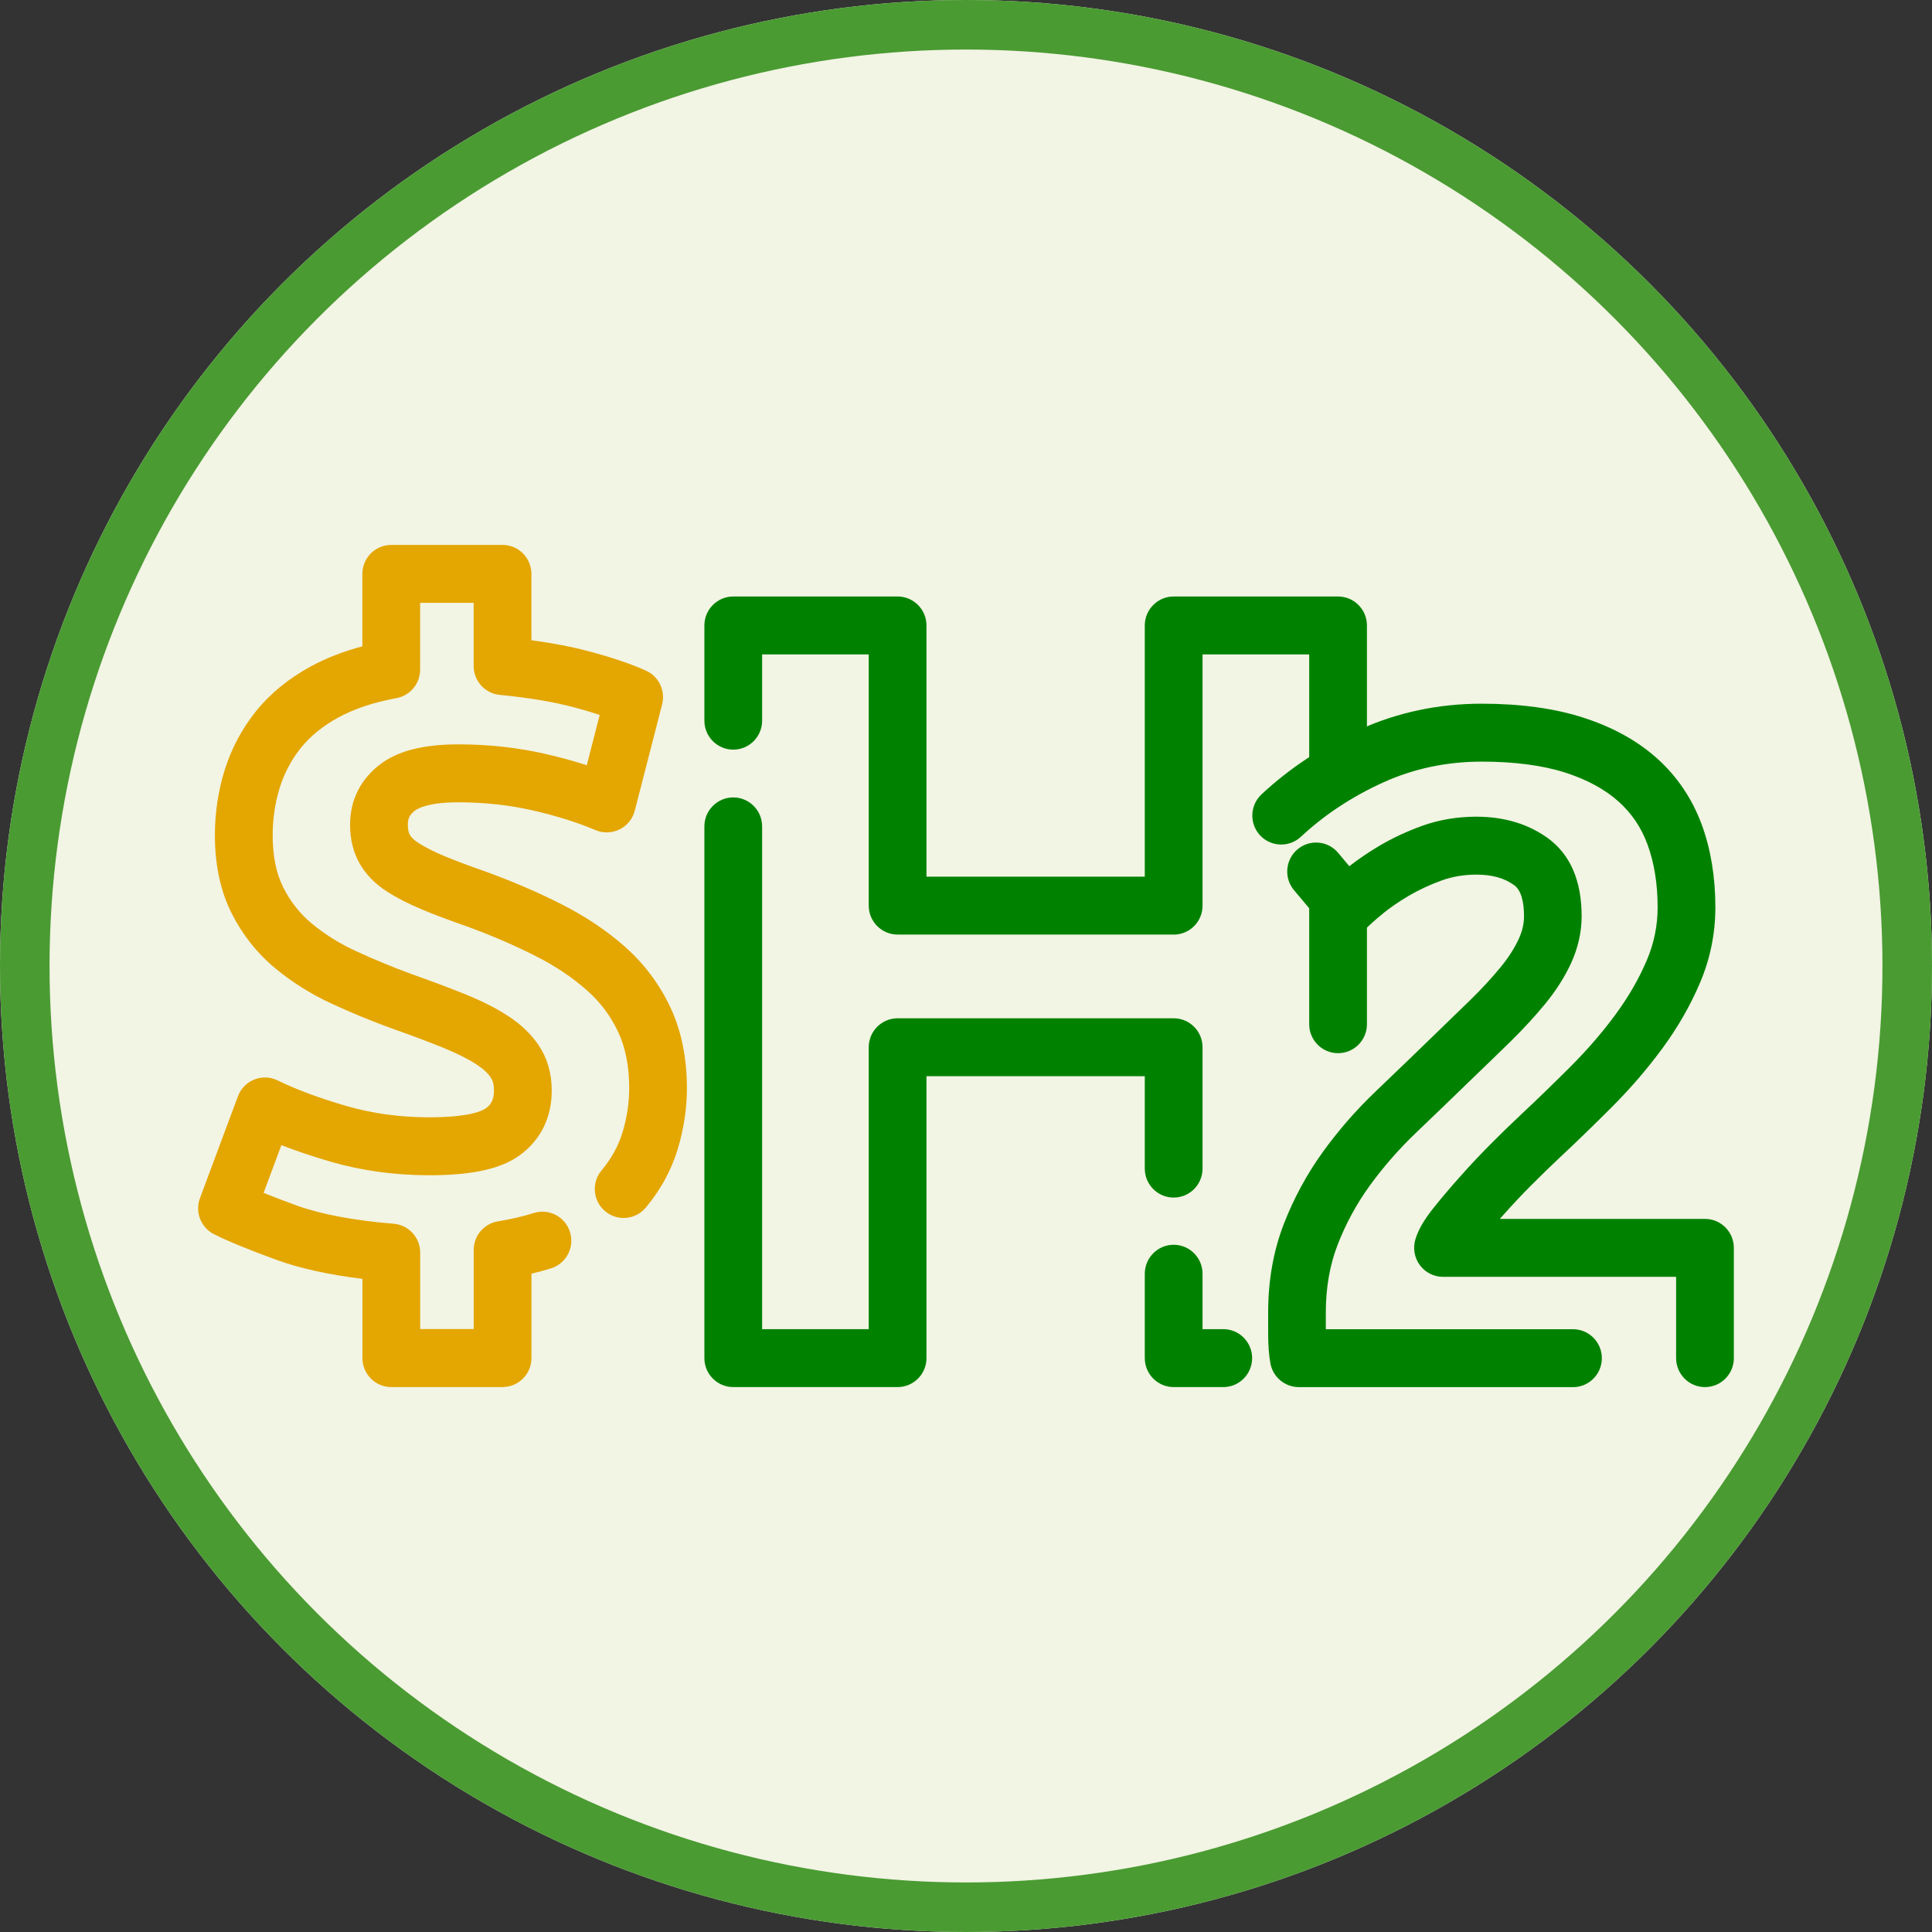
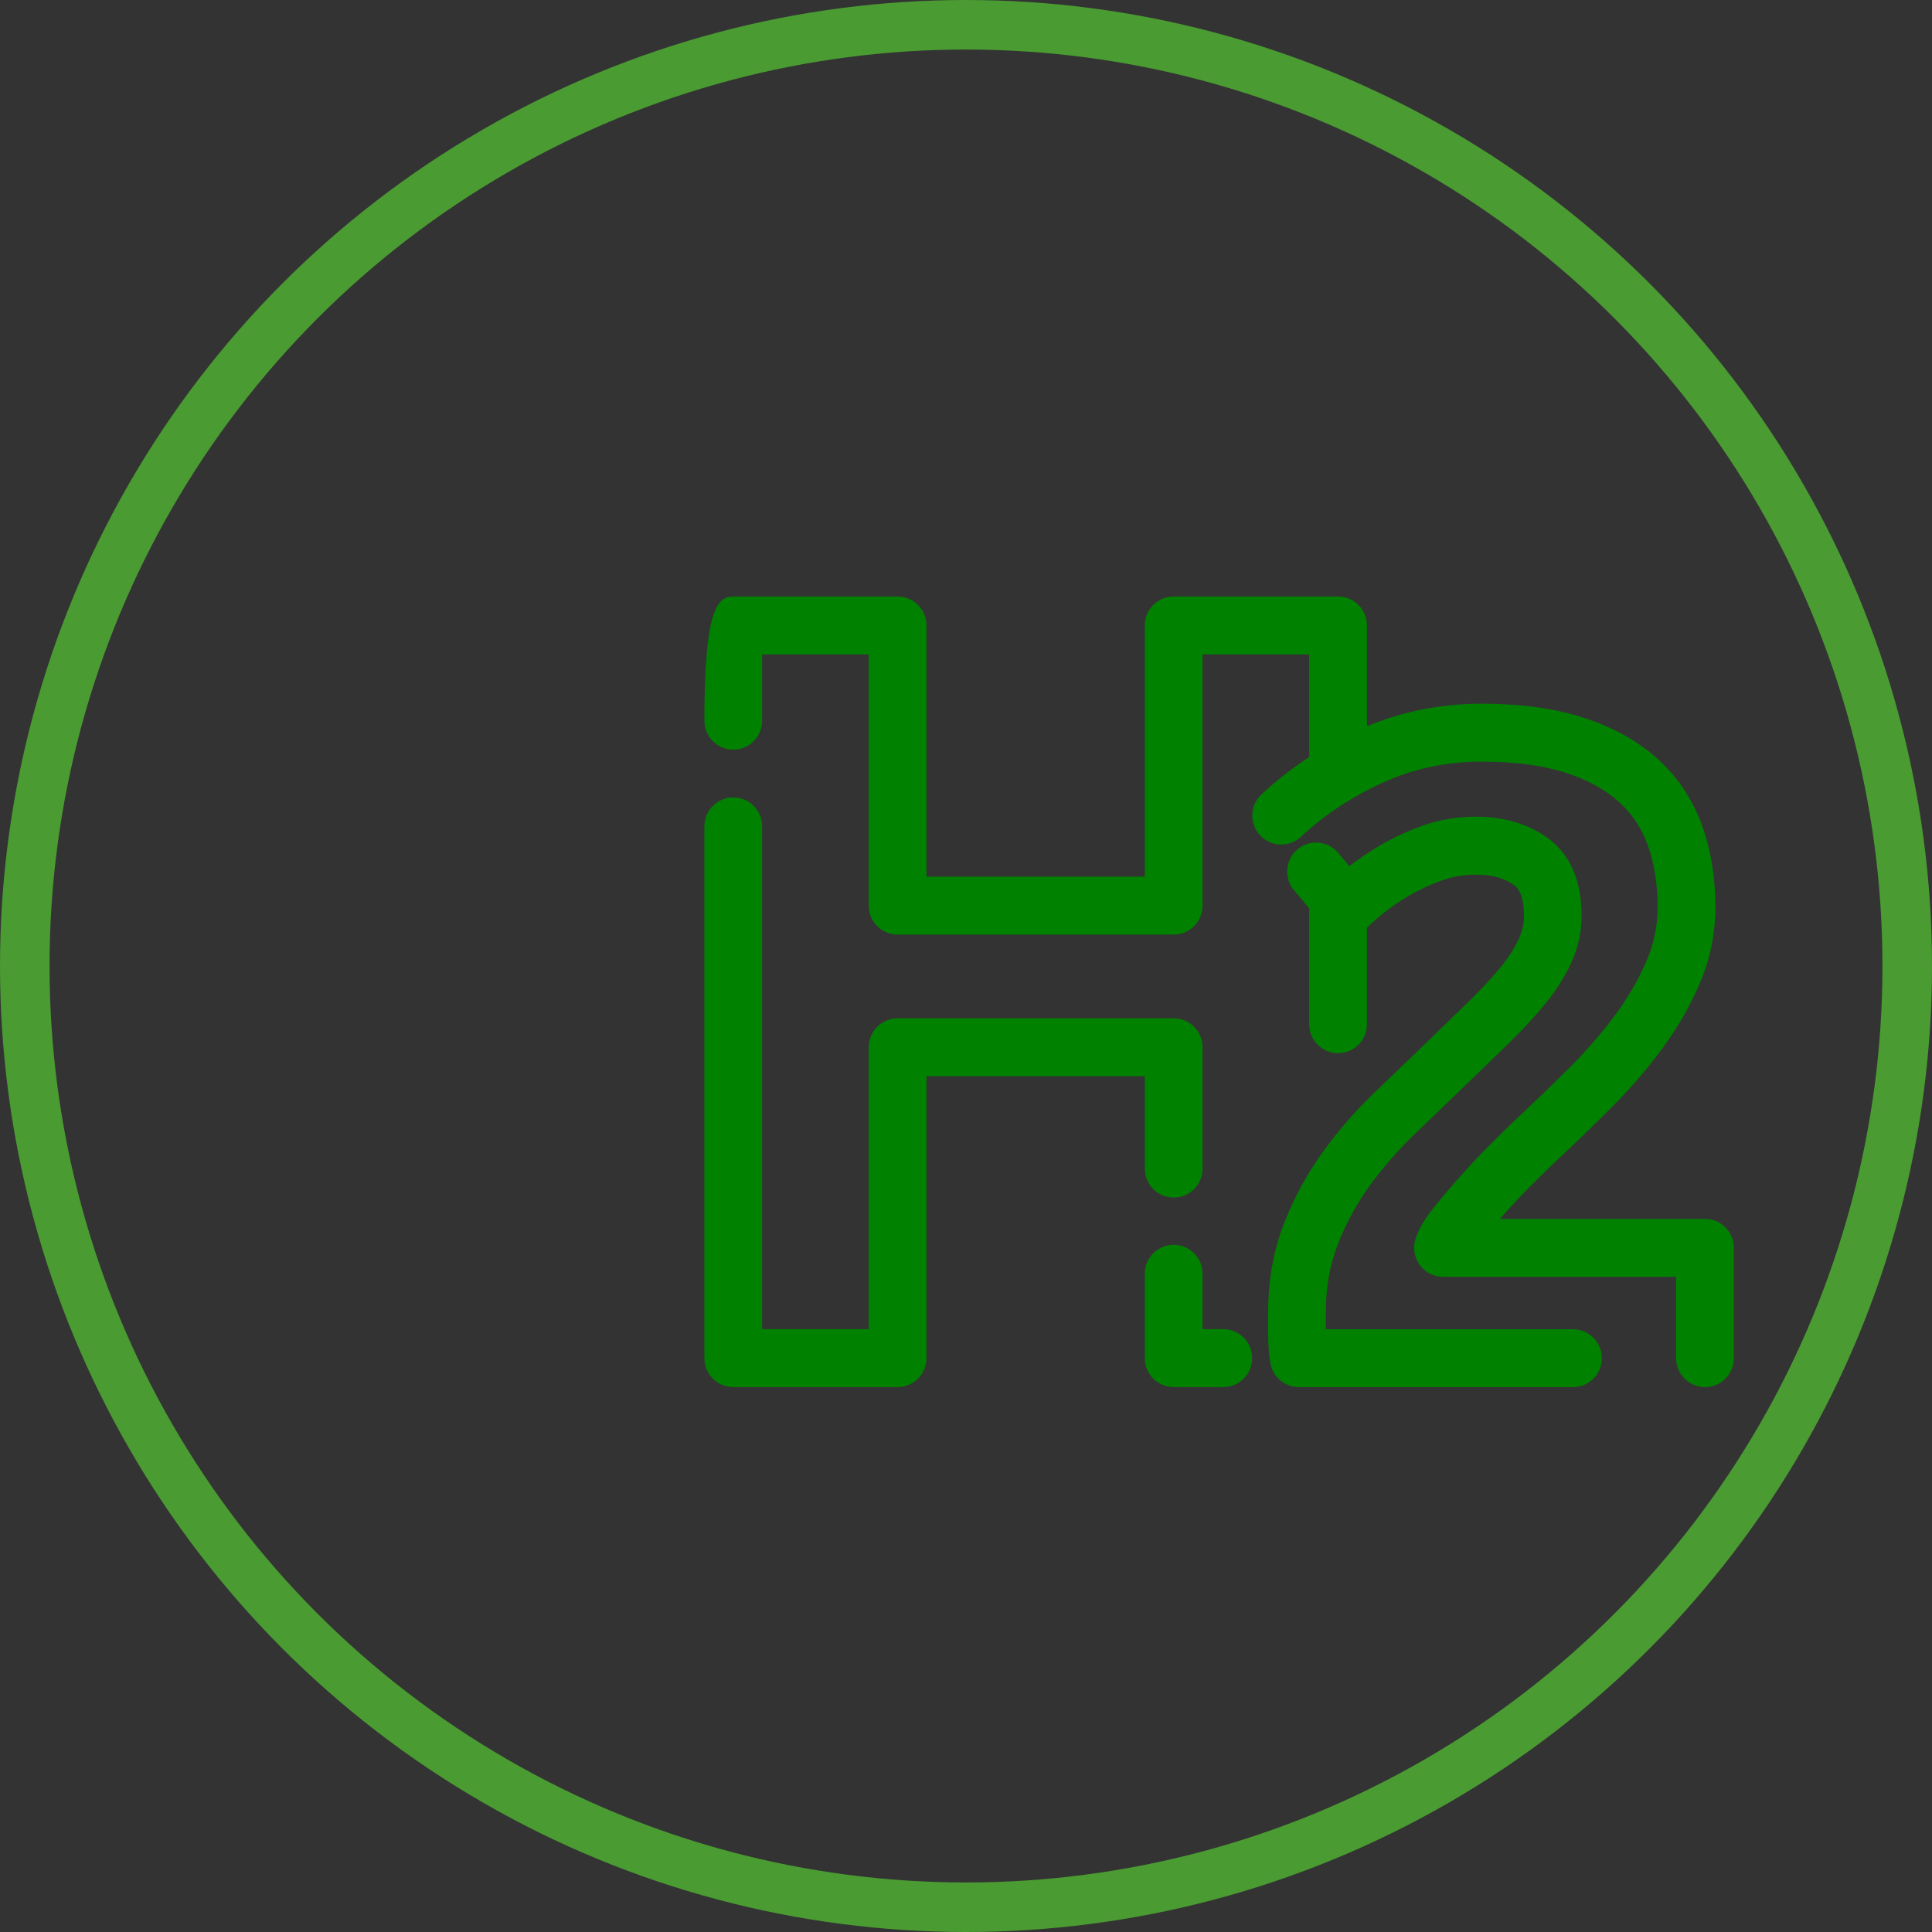
<svg xmlns="http://www.w3.org/2000/svg" width="78" height="78" viewBox="0 0 78 78" fill="none">
  <rect x="0" y="0" width="78" height="78" fill="#333333" stroke="none" />
-   <circle cx="39" cy="39" r="39" fill="#F2F4E4" />
  <circle cx="39" cy="39" r="38" stroke="#4A9B32" stroke-width="2" />
  <g clip-path="url(#clip0_611_12)">
-     <path d="M20.291 56H15.798C15.155 56 14.633 55.476 14.633 54.83V51.63C13.274 51.464 12.113 51.209 11.175 50.868C10.038 50.454 9.21 50.115 8.644 49.829C8.11 49.563 7.865 48.933 8.073 48.374L9.606 44.26C9.721 43.951 9.961 43.705 10.266 43.584C10.572 43.462 10.914 43.474 11.208 43.619C11.975 43.993 12.912 44.342 13.999 44.655C15.041 44.957 16.162 45.109 17.33 45.109C18.994 45.109 19.5 44.83 19.617 44.744C19.787 44.62 19.943 44.447 19.943 44.023C19.943 43.803 19.904 43.635 19.817 43.509C19.694 43.322 19.496 43.139 19.225 42.966C18.887 42.746 18.437 42.522 17.89 42.299C17.297 42.059 16.593 41.794 15.798 41.513C14.975 41.214 14.171 40.882 13.399 40.524C12.565 40.14 11.796 39.658 11.115 39.095C10.385 38.491 9.793 37.745 9.355 36.877C8.905 35.988 8.676 34.926 8.676 33.719C8.676 32.816 8.809 31.934 9.068 31.099C9.336 30.236 9.758 29.439 10.322 28.732C10.891 28.016 11.635 27.406 12.528 26.917C13.148 26.575 13.852 26.302 14.63 26.094V23.17C14.63 22.524 15.153 22 15.796 22H20.288C20.932 22 21.454 22.524 21.454 23.17V25.848C22.319 25.965 23.098 26.115 23.781 26.297C24.743 26.554 25.496 26.812 26.084 27.078C26.599 27.312 26.872 27.885 26.732 28.437L25.627 32.73C25.543 33.06 25.319 33.336 25.014 33.485C24.711 33.635 24.354 33.647 24.042 33.513C23.324 33.207 22.47 32.94 21.508 32.718C20.561 32.501 19.552 32.391 18.507 32.391C17.318 32.391 16.885 32.625 16.754 32.725C16.542 32.886 16.465 33.041 16.465 33.298C16.465 33.474 16.493 33.612 16.544 33.705C16.603 33.81 16.724 33.923 16.892 34.03C17.167 34.208 17.519 34.386 17.938 34.561C18.398 34.753 18.969 34.968 19.638 35.2C20.736 35.602 21.757 36.042 22.689 36.517C23.664 37.013 24.529 37.595 25.254 38.243C26.023 38.931 26.632 39.747 27.068 40.676C27.508 41.616 27.732 42.711 27.732 43.928C27.732 44.756 27.606 45.586 27.361 46.395C27.103 47.247 26.669 48.04 26.07 48.756C25.655 49.249 24.921 49.315 24.429 48.898C23.937 48.482 23.872 47.745 24.287 47.252C24.687 46.772 24.965 46.269 25.133 45.715C25.312 45.125 25.403 44.524 25.403 43.928C25.403 43.057 25.254 42.299 24.96 41.67C24.657 41.022 24.247 40.472 23.706 39.991C23.13 39.476 22.433 39.008 21.636 38.603C20.785 38.171 19.852 37.768 18.857 37.404C18.151 37.158 17.551 36.933 17.043 36.721C16.498 36.494 16.022 36.25 15.63 35.998C15.139 35.682 14.763 35.298 14.516 34.856C14.262 34.407 14.134 33.883 14.134 33.296C14.134 32.309 14.551 31.467 15.341 30.863C16.057 30.316 17.092 30.052 18.507 30.052C19.729 30.052 20.913 30.183 22.03 30.44C22.617 30.575 23.172 30.727 23.69 30.894L24.212 28.863C23.907 28.763 23.561 28.66 23.179 28.557C22.356 28.337 21.344 28.168 20.176 28.054C19.58 27.995 19.123 27.492 19.123 26.889V24.339H16.962V27.034C16.962 27.6 16.558 28.084 16.006 28.185C15.087 28.353 14.295 28.617 13.647 28.973C13.027 29.315 12.521 29.726 12.143 30.199C11.761 30.678 11.476 31.216 11.294 31.801C11.105 32.412 11.008 33.06 11.008 33.724C11.008 34.559 11.152 35.266 11.434 35.825C11.73 36.412 12.113 36.894 12.598 37.294C13.124 37.729 13.723 38.103 14.376 38.402C15.092 38.732 15.836 39.039 16.586 39.315C17.402 39.605 18.139 39.881 18.764 40.133C19.458 40.414 20.023 40.699 20.494 41.006C21.032 41.354 21.456 41.761 21.757 42.215C22.1 42.732 22.275 43.34 22.275 44.026C22.275 45.116 21.832 46.016 20.995 46.632C20.237 47.188 19.074 47.448 17.328 47.448C15.941 47.448 14.6 47.263 13.351 46.901C12.633 46.692 11.966 46.468 11.36 46.232L10.642 48.159C11.017 48.311 11.462 48.482 11.97 48.667C12.952 49.022 14.271 49.273 15.894 49.406C16.498 49.455 16.964 49.963 16.964 50.571V53.658H19.125V50.463C19.125 49.89 19.54 49.401 20.102 49.31C20.626 49.223 21.114 49.111 21.55 48.973C22.163 48.779 22.818 49.12 23.011 49.738C23.205 50.353 22.864 51.011 22.249 51.205C21.997 51.284 21.731 51.357 21.456 51.422V54.828C21.456 55.474 20.934 55.998 20.291 55.998V56Z" fill="#E4A600" />
    <path d="M68.835 56.001C68.191 56.001 67.669 55.477 67.669 54.831V51.549H58.258C57.889 51.549 57.542 51.374 57.323 51.077C57.104 50.78 57.036 50.396 57.141 50.043C57.257 49.65 57.5 49.233 57.901 48.735C58.209 48.352 58.561 47.935 58.95 47.5C59.344 47.056 59.759 46.614 60.185 46.186C60.596 45.772 60.995 45.386 61.367 45.037C62.039 44.408 62.734 43.734 63.433 43.035C64.097 42.368 64.706 41.664 65.235 40.941C65.748 40.244 66.168 39.514 66.485 38.77C66.776 38.09 66.923 37.369 66.923 36.63C66.923 35.683 66.785 34.831 66.515 34.097C66.261 33.404 65.876 32.836 65.34 32.356C64.792 31.865 64.069 31.474 63.191 31.191C62.27 30.897 61.134 30.749 59.817 30.749C58.407 30.749 57.069 31.032 55.845 31.589C54.581 32.162 53.465 32.901 52.52 33.783C52.049 34.223 51.313 34.197 50.872 33.725C50.434 33.252 50.459 32.513 50.93 32.071C52.061 31.016 53.39 30.137 54.882 29.458C56.411 28.763 58.071 28.41 59.817 28.41C61.374 28.41 62.748 28.597 63.897 28.965C65.093 29.346 66.102 29.903 66.895 30.614C67.709 31.343 68.317 32.244 68.702 33.287C69.068 34.282 69.254 35.407 69.254 36.632C69.254 37.69 69.044 38.721 68.627 39.694C68.24 40.602 67.73 41.491 67.109 42.333C66.51 43.147 65.827 43.942 65.079 44.691C64.361 45.411 63.645 46.104 62.955 46.749C62.603 47.079 62.225 47.446 61.831 47.842C61.435 48.237 61.053 48.646 60.689 49.056C60.642 49.107 60.598 49.159 60.554 49.21H68.835C69.478 49.21 70 49.734 70 50.38V54.831C70 55.477 69.478 56.001 68.835 56.001ZM63.508 56.001H52.436C51.874 56.001 51.392 55.596 51.289 55.042C51.229 54.71 51.199 54.314 51.199 53.835V52.981C51.199 51.701 51.411 50.504 51.828 49.423C52.231 48.382 52.763 47.4 53.408 46.506C54.038 45.633 54.758 44.808 55.553 44.05C56.297 43.339 57.034 42.63 57.766 41.919C58.334 41.372 58.864 40.857 59.36 40.373C59.822 39.921 60.234 39.474 60.587 39.044C60.901 38.66 61.146 38.277 61.316 37.907C61.458 37.599 61.528 37.297 61.528 36.99C61.528 36.347 61.393 35.924 61.125 35.732C60.733 35.449 60.237 35.311 59.605 35.311C59.106 35.311 58.635 35.39 58.209 35.545C57.724 35.72 57.276 35.931 56.877 36.164C56.469 36.406 56.12 36.646 55.835 36.88C55.462 37.187 55.271 37.367 55.176 37.46C54.945 37.692 54.63 37.816 54.301 37.802C53.975 37.788 53.67 37.638 53.46 37.388L52.243 35.94C51.828 35.446 51.891 34.707 52.383 34.291C52.875 33.874 53.611 33.938 54.024 34.431L54.476 34.972C54.826 34.696 55.234 34.419 55.688 34.148C56.211 33.839 56.789 33.568 57.411 33.343C58.094 33.096 58.831 32.972 59.6 32.972C60.722 32.972 61.691 33.262 62.482 33.832C63.393 34.49 63.855 35.552 63.855 36.99C63.855 37.633 63.71 38.272 63.428 38.887C63.174 39.437 62.825 39.989 62.384 40.527C61.978 41.023 61.507 41.535 60.985 42.048C60.484 42.536 59.95 43.056 59.379 43.603C58.647 44.314 57.906 45.028 57.157 45.743C56.467 46.403 55.84 47.124 55.292 47.879C54.763 48.611 54.327 49.416 53.998 50.27C53.686 51.079 53.527 51.991 53.527 52.981V53.664H63.505C64.149 53.664 64.671 54.188 64.671 54.834C64.671 55.479 64.149 56.003 63.505 56.003L63.508 56.001Z" fill="#008200" />
-     <path d="M49.387 56H47.384C46.741 56 46.218 55.476 46.218 54.831V51.425C46.218 50.779 46.741 50.255 47.384 50.255C48.028 50.255 48.55 50.779 48.55 51.425V53.661H49.387C50.03 53.661 50.552 54.185 50.552 54.831C50.552 55.476 50.03 56 49.387 56ZM36.238 56H29.604C28.96 56 28.438 55.476 28.438 54.831V33.364C28.438 32.718 28.96 32.194 29.604 32.194C30.247 32.194 30.769 32.718 30.769 33.364V53.661H35.073V42.281C35.073 41.635 35.595 41.111 36.238 41.111H47.384C48.028 41.111 48.55 41.635 48.55 42.281V47.179C48.55 47.825 48.028 48.349 47.384 48.349C46.741 48.349 46.218 47.825 46.218 47.179V43.45H37.404V54.831C37.404 55.476 36.882 56 36.238 56ZM54.021 42.52C53.378 42.52 52.856 41.995 52.856 41.35V36.632C52.856 35.986 53.378 35.462 54.021 35.462C54.665 35.462 55.187 35.986 55.187 36.632V41.35C55.187 41.995 54.665 42.52 54.021 42.52ZM47.384 37.731H36.238C35.595 37.731 35.073 37.207 35.073 36.562V26.421H30.769V29.095C30.769 29.741 30.247 30.265 29.604 30.265C28.96 30.265 28.438 29.741 28.438 29.095V25.252C28.438 24.606 28.96 24.082 29.604 24.082H36.238C36.882 24.082 37.404 24.606 37.404 25.252V35.394H46.218V25.252C46.218 24.606 46.741 24.082 47.384 24.082H54.021C54.665 24.082 55.187 24.606 55.187 25.252V30.908C55.187 31.553 54.665 32.077 54.021 32.077C53.378 32.077 52.856 31.553 52.856 30.908V26.421H48.55V36.564C48.55 37.209 48.028 37.733 47.384 37.733V37.731Z" fill="#008200" />
+     <path d="M49.387 56H47.384C46.741 56 46.218 55.476 46.218 54.831V51.425C46.218 50.779 46.741 50.255 47.384 50.255C48.028 50.255 48.55 50.779 48.55 51.425V53.661H49.387C50.03 53.661 50.552 54.185 50.552 54.831C50.552 55.476 50.03 56 49.387 56ZM36.238 56H29.604C28.96 56 28.438 55.476 28.438 54.831V33.364C28.438 32.718 28.96 32.194 29.604 32.194C30.247 32.194 30.769 32.718 30.769 33.364V53.661H35.073V42.281C35.073 41.635 35.595 41.111 36.238 41.111H47.384C48.028 41.111 48.55 41.635 48.55 42.281V47.179C48.55 47.825 48.028 48.349 47.384 48.349C46.741 48.349 46.218 47.825 46.218 47.179V43.45H37.404V54.831C37.404 55.476 36.882 56 36.238 56ZM54.021 42.52C53.378 42.52 52.856 41.995 52.856 41.35V36.632C52.856 35.986 53.378 35.462 54.021 35.462C54.665 35.462 55.187 35.986 55.187 36.632V41.35C55.187 41.995 54.665 42.52 54.021 42.52ZM47.384 37.731H36.238C35.595 37.731 35.073 37.207 35.073 36.562V26.421H30.769V29.095C30.769 29.741 30.247 30.265 29.604 30.265C28.96 30.265 28.438 29.741 28.438 29.095C28.438 24.606 28.96 24.082 29.604 24.082H36.238C36.882 24.082 37.404 24.606 37.404 25.252V35.394H46.218V25.252C46.218 24.606 46.741 24.082 47.384 24.082H54.021C54.665 24.082 55.187 24.606 55.187 25.252V30.908C55.187 31.553 54.665 32.077 54.021 32.077C53.378 32.077 52.856 31.553 52.856 30.908V26.421H48.55V36.564C48.55 37.209 48.028 37.733 47.384 37.733V37.731Z" fill="#008200" />
  </g>
  <defs>
    <clipPath id="clip0_611_12">
      <rect width="62" height="34" fill="white" transform="translate(8 22)" />
    </clipPath>
  </defs>
</svg>